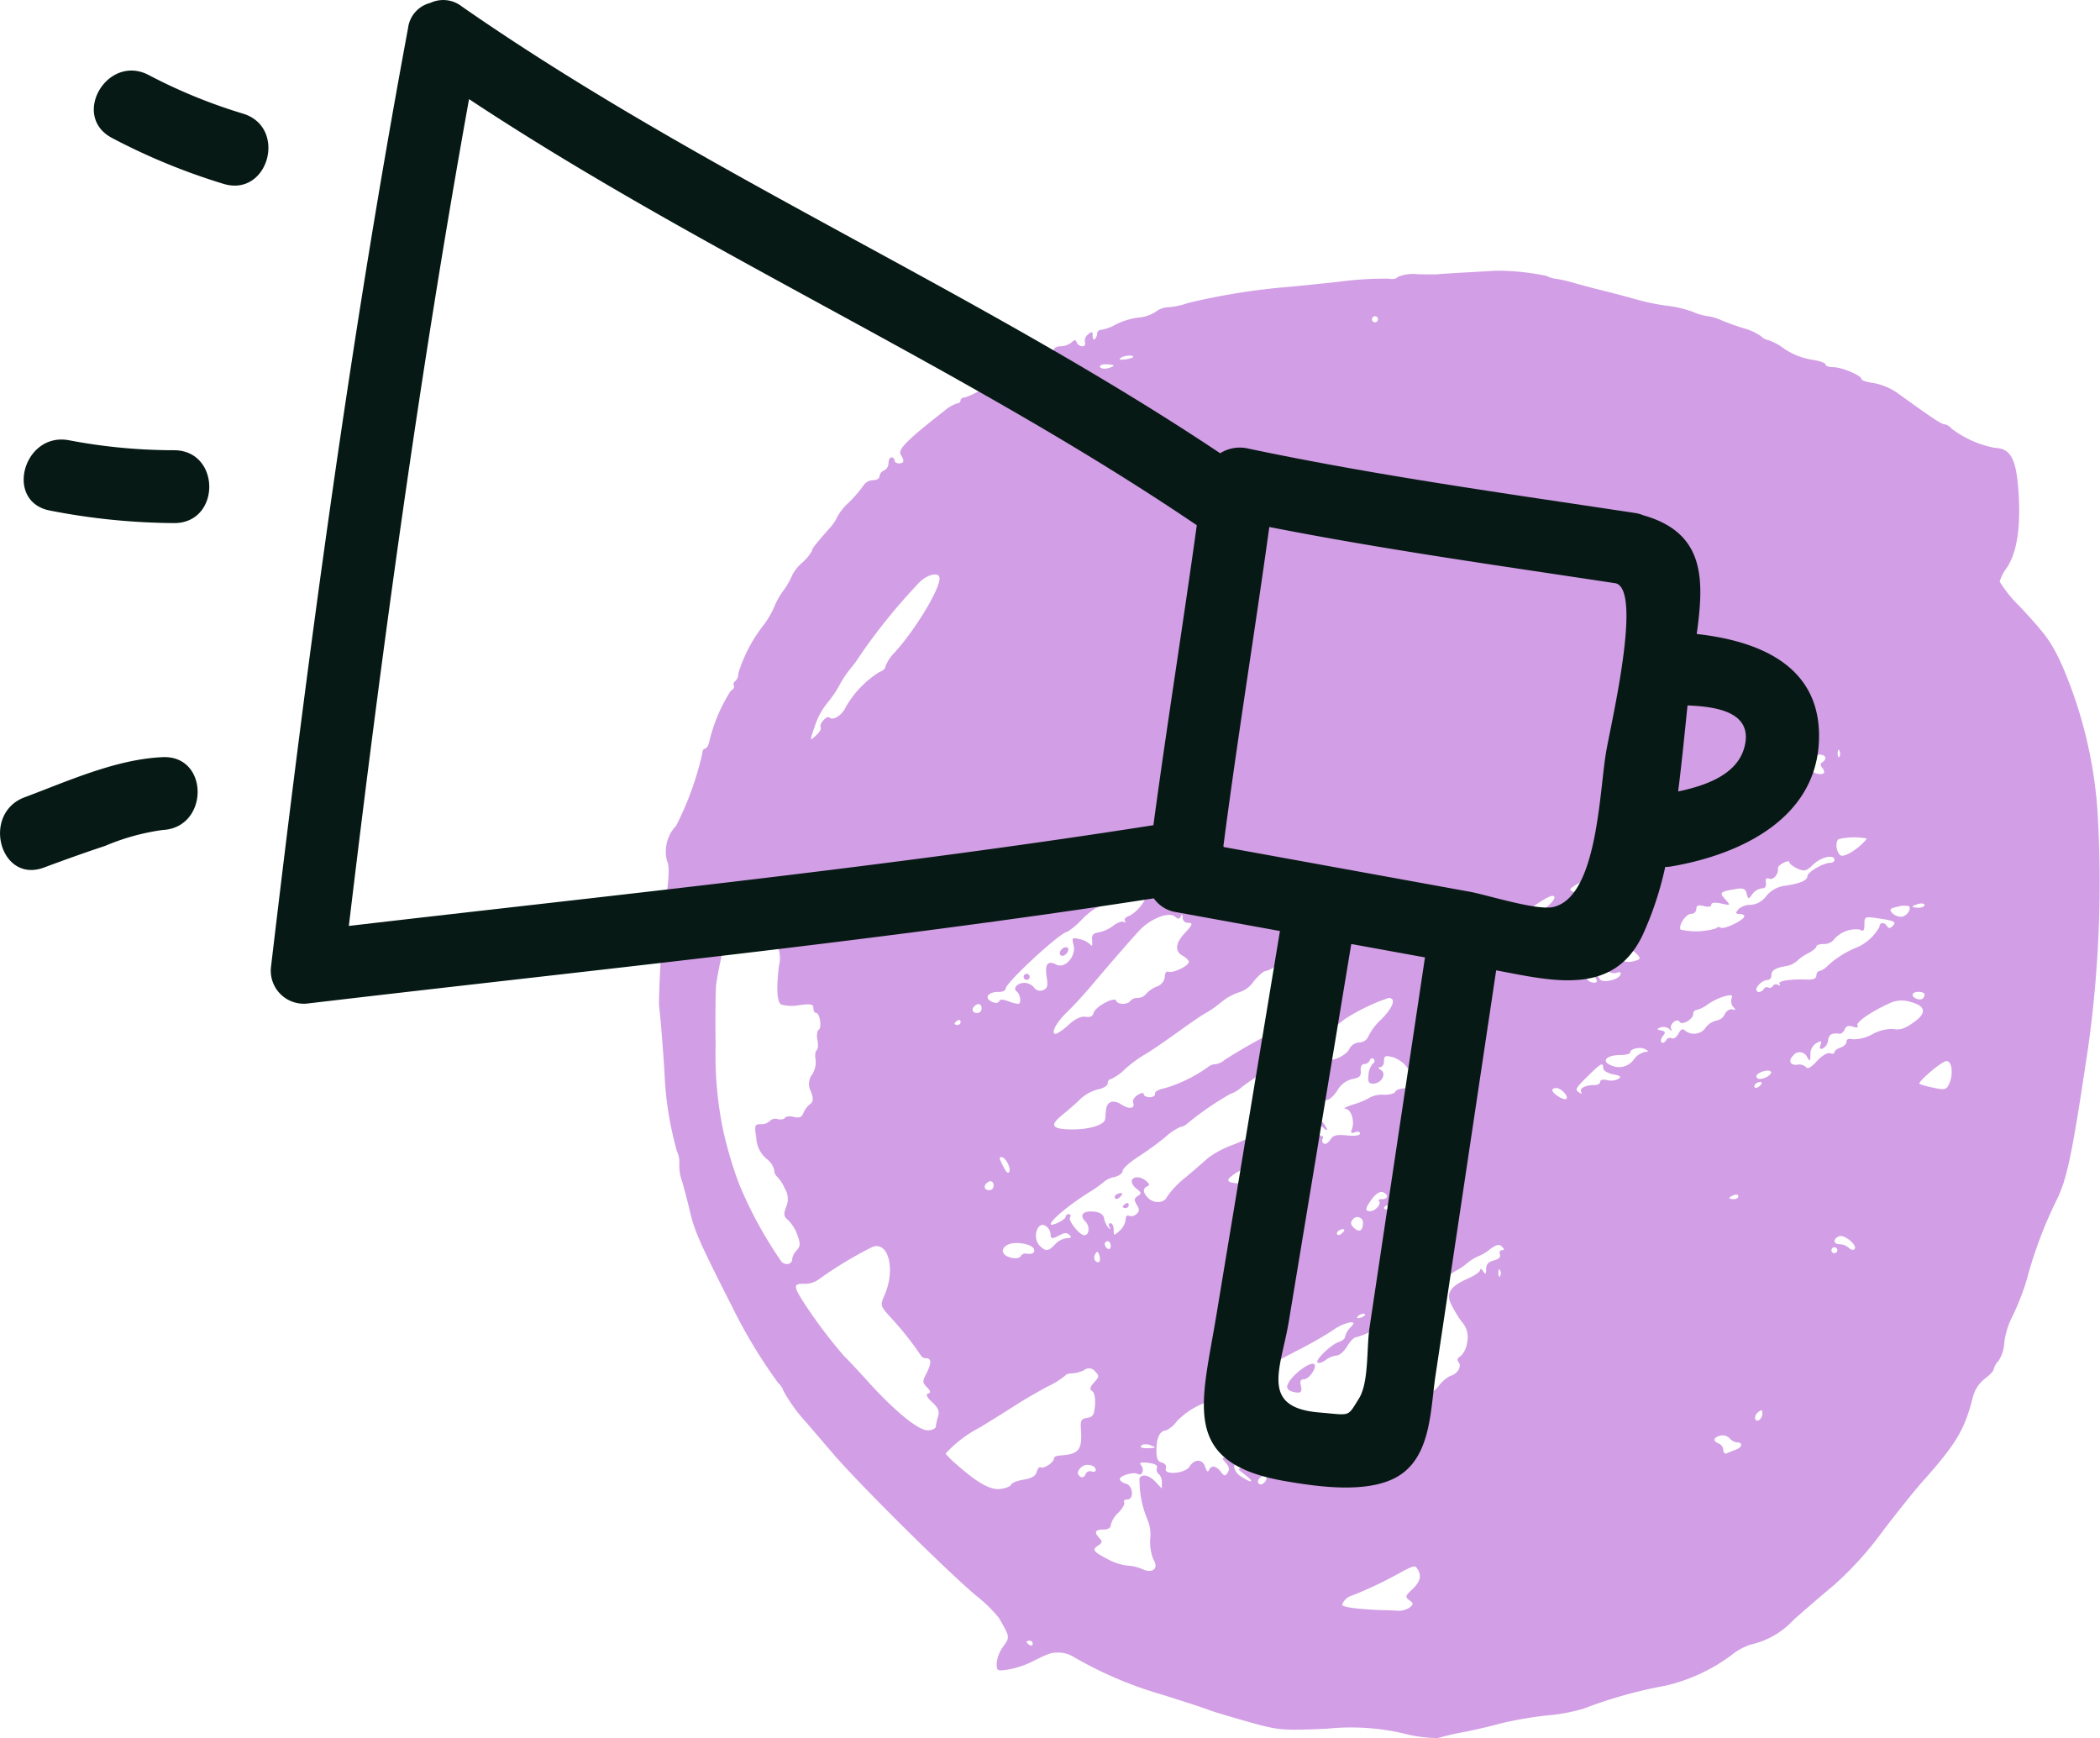
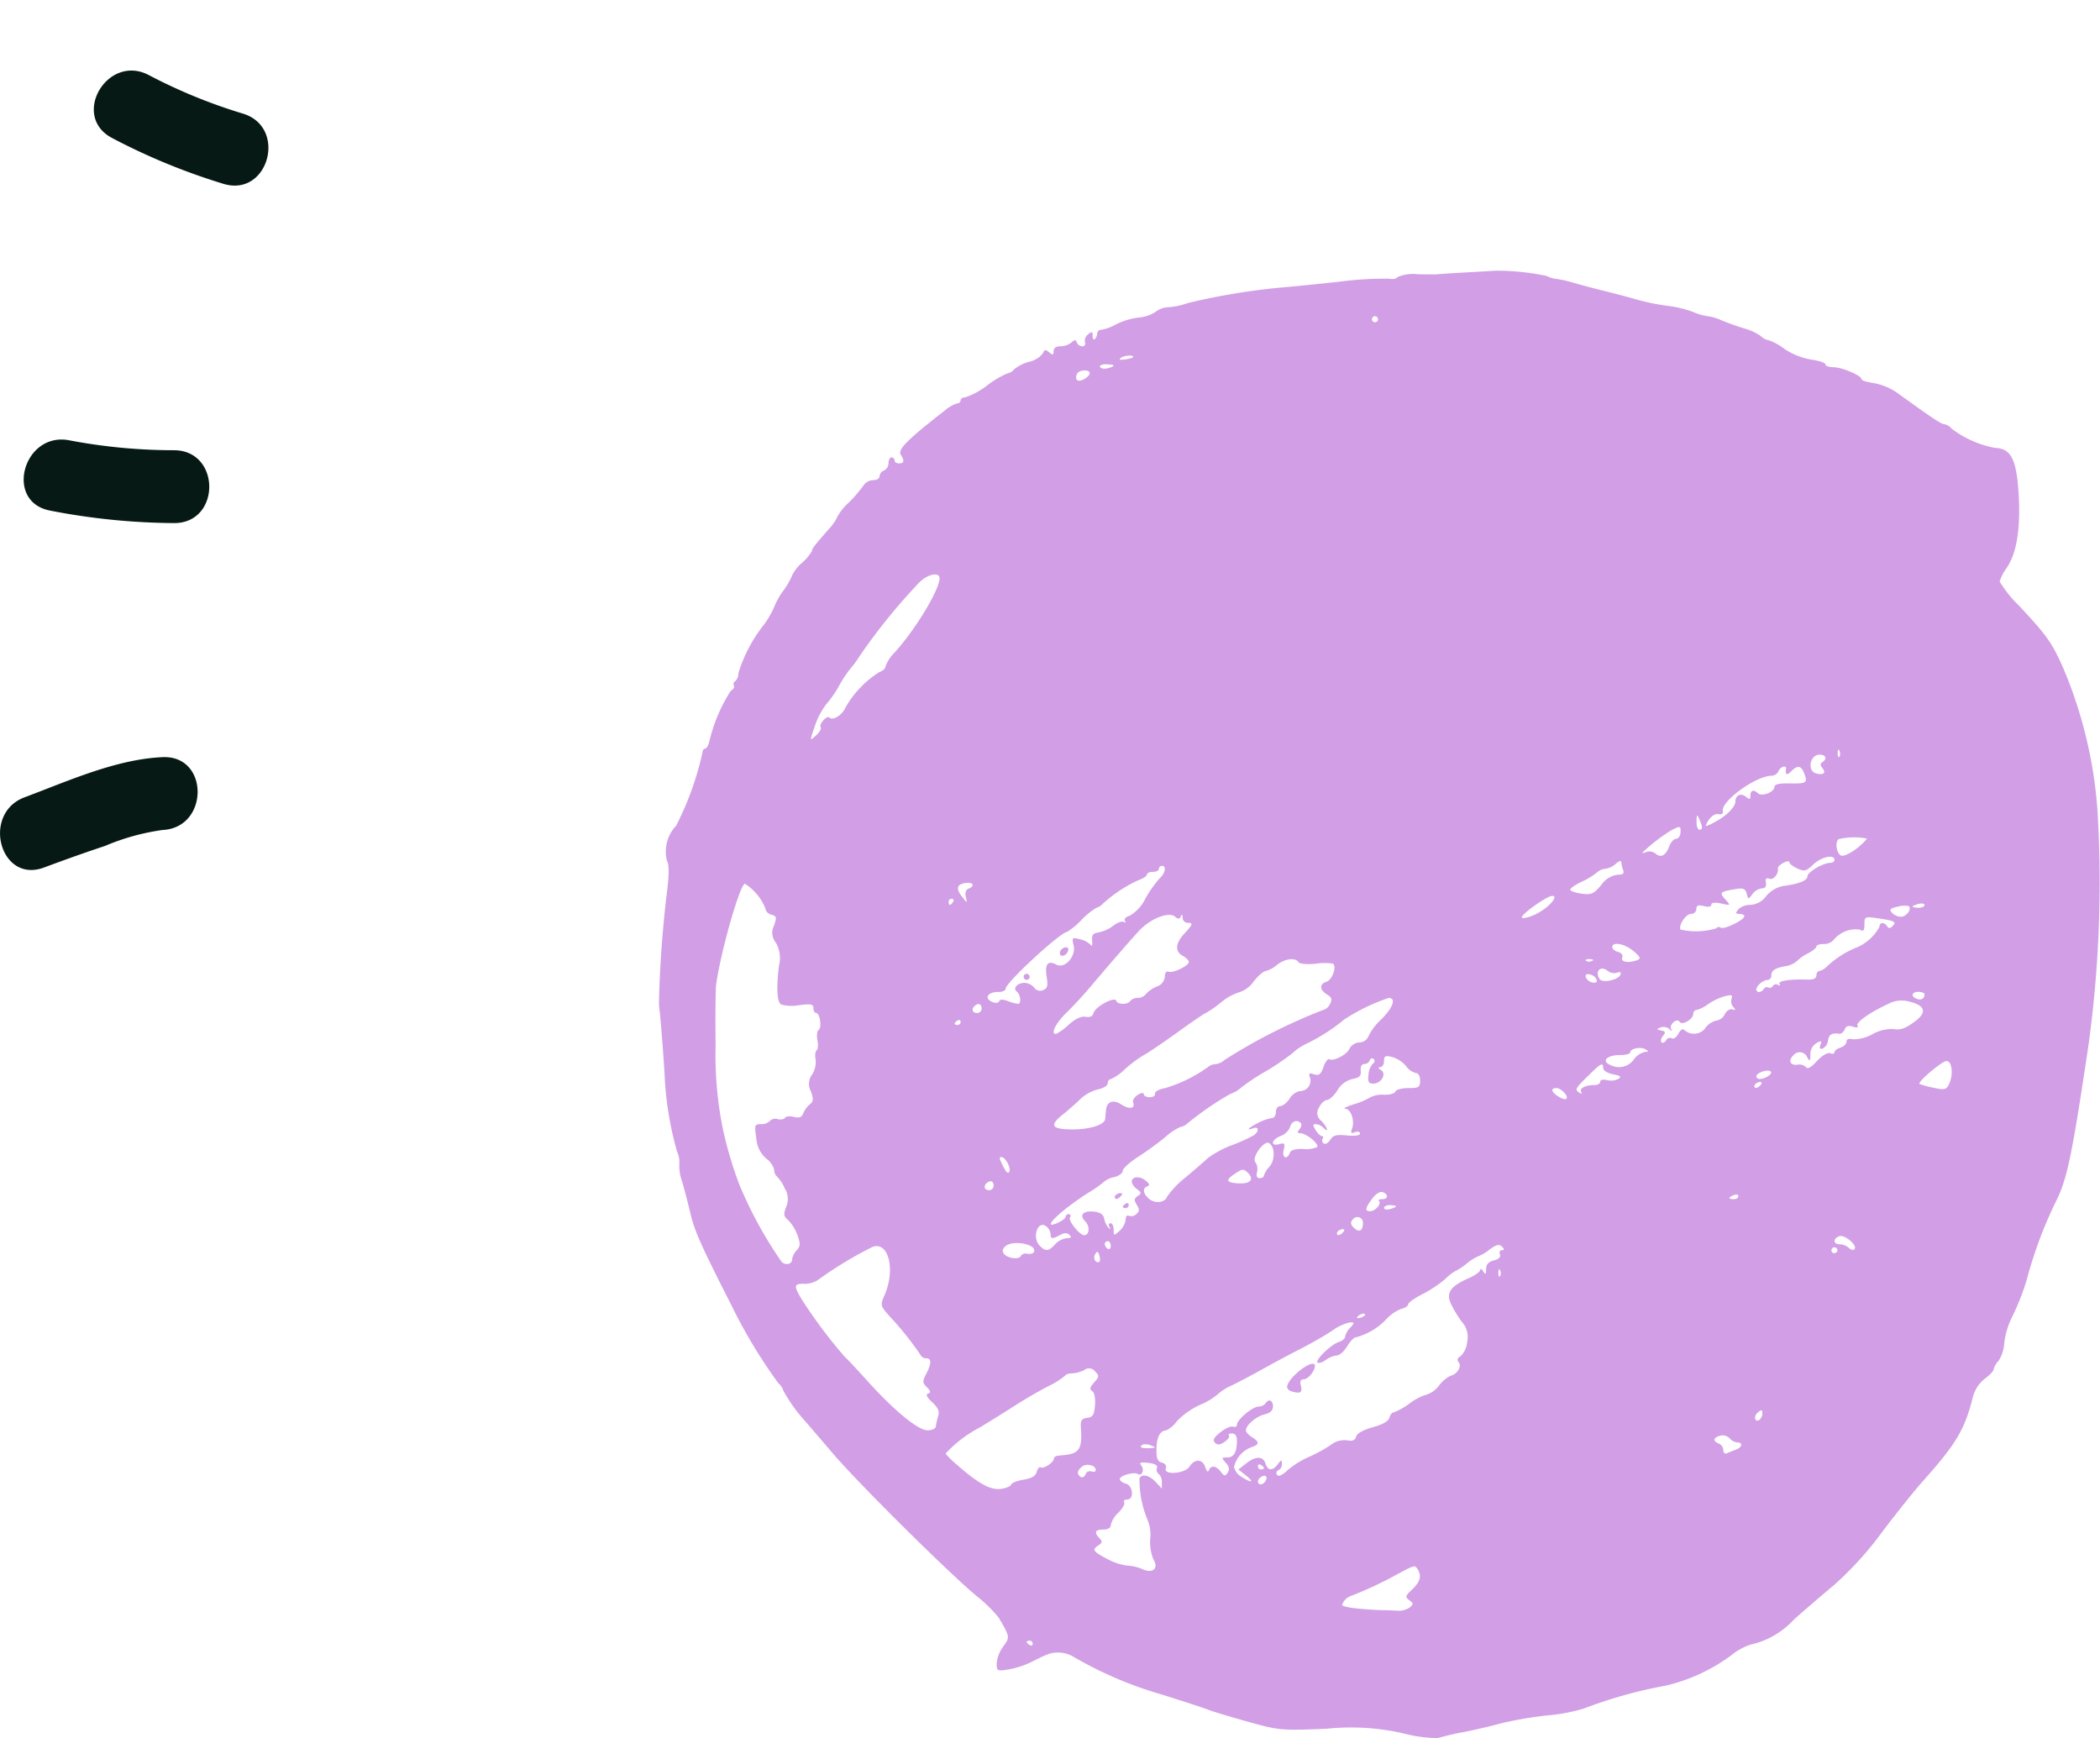
<svg xmlns="http://www.w3.org/2000/svg" width="160.523" height="132.87" viewBox="0 0 160.523 132.87">
  <g id="Groupe_4256" data-name="Groupe 4256" transform="translate(-694 -389.364)">
    <g id="Groupe_3823" data-name="Groupe 3823" transform="translate(-208.146 111.04)">
      <path id="Tracé_31" data-name="Tracé 31" d="M996.959,374.337c.27,0,.56-.447.4-.612-.067-.068-.233-.055-.367.029C996.684,373.942,996.665,374.337,996.959,374.337Z" transform="translate(-13.595 -22.952)" fill="#d29ee5" />
      <path id="Tracé_32" data-name="Tracé 32" d="M992.993,377.076a.23.23,0,1,0-.23-.229A.23.23,0,0,0,992.993,377.076Z" transform="translate(-12.37 -23.854)" fill="#d29ee5" />
      <path id="Tracé_33" data-name="Tracé 33" d="M1062.467,340.138a34.164,34.164,0,0,0-2.561-10.638c-.885-2.022-1.268-2.569-3.406-4.856a9.615,9.615,0,0,1-1.5-1.863,3.327,3.327,0,0,1,.531-1.038c.775-1.142,1.079-3.025.918-5.681-.161-2.629-.584-3.455-1.794-3.5a7.893,7.893,0,0,1-3.348-1.487.87.87,0,0,0-.525-.321c-.234,0-.953-.479-3.628-2.413a4.7,4.7,0,0,0-1.78-.736c-.514-.069-.935-.2-.935-.3,0-.276-1.5-.914-2.158-.914-.328,0-.6-.1-.6-.216s-.49-.283-1.09-.365a5.315,5.315,0,0,1-2.047-.818,4.288,4.288,0,0,0-1.221-.667,1,1,0,0,1-.563-.3,4.181,4.181,0,0,0-1.3-.6c-.554-.168-1.333-.447-1.73-.62a3.77,3.77,0,0,0-1.062-.315,4.225,4.225,0,0,1-1.123-.328,8.6,8.6,0,0,0-1.921-.458,17.184,17.184,0,0,1-2.286-.461c-.632-.181-1.82-.5-2.64-.7s-1.853-.48-2.3-.61a9.441,9.441,0,0,0-1.275-.29,2.181,2.181,0,0,1-.756-.228,18.745,18.745,0,0,0-3.938-.4c-.189.017-1.223.078-2.295.137s-2,.12-2.066.136-.75.015-1.527,0a3.042,3.042,0,0,0-1.564.212c-.083.135-.378.191-.653.125a26.739,26.739,0,0,0-3.831.235c-1.831.2-3.793.393-4.362.437a50.939,50.939,0,0,0-7.162,1.184,5.82,5.82,0,0,1-1.514.328,1.669,1.669,0,0,0-.97.349,2.8,2.8,0,0,1-1.314.441,5.364,5.364,0,0,0-1.7.51,3.517,3.517,0,0,1-1.113.42.318.318,0,0,0-.345.271.709.709,0,0,1-.172.439c-.095.095-.172-.012-.172-.238,0-.344-.058-.363-.355-.116a.616.616,0,0,0-.237.6.208.208,0,0,1-.2.308.479.479,0,0,1-.422-.287c-.085-.23-.167-.23-.41,0a1.394,1.394,0,0,1-.833.287c-.333,0-.528.136-.528.372,0,.3-.063.32-.341.089s-.369-.214-.483.085a1.855,1.855,0,0,1-1.038.637,3.066,3.066,0,0,0-1.153.576.831.831,0,0,1-.5.307,7.081,7.081,0,0,0-1.557.919,5.863,5.863,0,0,1-1.675.918c-.2,0-.364.1-.364.229a.243.243,0,0,1-.254.23,2.866,2.866,0,0,0-.976.564c-2.888,2.258-3.591,2.967-3.341,3.364.3.465.254.663-.135.663-.19,0-.344-.1-.344-.229a.231.231,0,0,0-.23-.23c-.126,0-.229.2-.229.434a.637.637,0,0,1-.345.567.538.538,0,0,0-.344.444c0,.172-.218.3-.487.294a.926.926,0,0,0-.745.416,10.094,10.094,0,0,1-1.12,1.3,4.159,4.159,0,0,0-.861,1.065,3.634,3.634,0,0,1-.694.994c-1.117,1.284-1.257,1.465-1.257,1.638a3.509,3.509,0,0,1-.747.894,3.227,3.227,0,0,0-.746.921,5.613,5.613,0,0,1-.689,1.211,5.511,5.511,0,0,0-.688,1.22,7.064,7.064,0,0,1-.8,1.387,11.337,11.337,0,0,0-1.955,3.715.786.786,0,0,1-.233.6.258.258,0,0,0-.109.344c.068.109-.042.292-.242.4a12.54,12.54,0,0,0-1.644,3.9c-.066.284-.211.517-.322.517s-.2.15-.2.332a23.585,23.585,0,0,1-2,5.554,2.871,2.871,0,0,0-.711,2.679c.186.349.176,1.08-.042,2.78-.161,1.268-.364,3.6-.452,5.178h0c-.087,1.58-.132,3.028-.1,3.217.085.488.4,4.505.445,5.739a26.017,26.017,0,0,0,.916,5.3,1.924,1.924,0,0,1,.18.981,3.527,3.527,0,0,0,.222,1.341c.19.67.459,1.709.6,2.31.341,1.462.783,2.461,3.173,7.159a39.376,39.376,0,0,0,3.567,5.922,1.389,1.389,0,0,1,.4.6,12.161,12.161,0,0,0,1.669,2.327c.167.189,1.116,1.3,2.111,2.46,1.966,2.3,8.794,9.073,11.013,10.92a10.7,10.7,0,0,1,1.665,1.632c.86,1.471.863,1.491.339,2.2a2.634,2.634,0,0,0-.5,1.286c0,.585.043.607.9.47a6.913,6.913,0,0,0,1.665-.528c1.441-.722,1.563-.764,2.2-.764a2.242,2.242,0,0,1,1.1.319,29.745,29.745,0,0,0,6.762,2.889c1.7.535,3.305,1.058,3.558,1.166s1.583.508,2.957.893c2.446.684,2.575.7,6.083.555a17.873,17.873,0,0,1,5.863.355,10.273,10.273,0,0,0,2.64.355,20.065,20.065,0,0,1,1.969-.456c.884-.172,2.149-.468,2.811-.656a28.77,28.77,0,0,1,3.557-.615,13.9,13.9,0,0,0,2.813-.524,35.2,35.2,0,0,1,6.254-1.752,13.626,13.626,0,0,0,4.99-2.3,4.828,4.828,0,0,1,1.477-.831,6.355,6.355,0,0,0,3.32-1.9c.789-.707,2.182-1.906,3.094-2.663a26.154,26.154,0,0,0,3.627-3.991c1.083-1.438,2.5-3.207,3.147-3.933,2.536-2.839,3.195-3.937,3.815-6.365a2.622,2.622,0,0,1,.929-1.478c.374-.276.68-.6.68-.728a1.41,1.41,0,0,1,.37-.635,2.824,2.824,0,0,0,.441-1.4,6.1,6.1,0,0,1,.633-2.032,18.744,18.744,0,0,0,1.078-2.755,32.8,32.8,0,0,1,2.211-5.949c.877-1.729,1.238-3.447,2.505-11.944A91.08,91.08,0,0,0,1062.467,340.138ZM961.9,374.789a31.548,31.548,0,0,1-3.256-5.958,30.363,30.363,0,0,1-1.225-4.132h0a28.272,28.272,0,0,1-.573-6.427c-.028-2.21-.008-4.326.045-4.706.351-2.529,1.826-7.689,2.2-7.689a4.043,4.043,0,0,1,1.554,1.867.6.6,0,0,0,.462.494c.4.105.426.2.206.835a1.188,1.188,0,0,0,.134,1.3,2.358,2.358,0,0,1,.242,1.775c-.209,1.741-.151,2.748.17,2.96a3.06,3.06,0,0,0,1.373.047c.9-.116,1.09-.077,1.09.225,0,.2.091.366.2.366.292,0,.468,1.132.2,1.3-.121.076-.163.431-.091.79s.044.705-.06.77-.142.378-.081.7a1.788,1.788,0,0,1-.254,1.136,1.185,1.185,0,0,0-.107,1.3c.21.6.195.789-.078.993a1.769,1.769,0,0,0-.5.677c-.119.316-.3.39-.718.287-.307-.078-.616-.046-.686.069s-.324.157-.562.1a.564.564,0,0,0-.587.136.892.892,0,0,1-.678.249c-.495,0-.514.062-.361,1.078a2.219,2.219,0,0,0,.767,1.558,1.541,1.541,0,0,1,.6.861.666.666,0,0,0,.222.517,2.935,2.935,0,0,1,.583.894,1.507,1.507,0,0,1,.106,1.422c-.212.56-.186.721.164,1.013a3.122,3.122,0,0,1,.7,1.137c.237.659.227.851-.057,1.166a1.282,1.282,0,0,0-.341.631C962.717,374.936,962.261,375.089,961.9,374.789Zm11.957,11.786a4.679,4.679,0,0,0-.177.792c-.012.158-.294.287-.625.287-.729,0-2.559-1.5-4.617-3.788-.8-.883-1.573-1.709-1.727-1.836a38.267,38.267,0,0,1-3.153-4.185c-.779-1.235-.769-1.413.077-1.389a1.831,1.831,0,0,0,1.09-.334,29.914,29.914,0,0,1,4.106-2.484c1.232-.468,1.784,1.717.931,3.682-.344.794-.34.808.492,1.734a23.451,23.451,0,0,1,2.293,2.893.449.449,0,0,0,.4.2c.414,0,.411.4-.005,1.2-.292.56-.285.673.057,1.015.289.29.312.409.091.483-.2.066-.095.283.313.661C973.857,385.926,973.973,386.2,973.857,386.575Zm-3.312-58.39a2.993,2.993,0,0,0-.712,1.075c0,.158-.211.355-.469.435a7.645,7.645,0,0,0-2.575,2.689c-.27.61-.977,1.054-1.248.784-.186-.186-.808.506-.664.739.068.111-.08.385-.33.611-.533.483-.53.512-.076-.808a5.617,5.617,0,0,1,.875-1.606,8.4,8.4,0,0,0,.95-1.378,8.913,8.913,0,0,1,.868-1.311,7.894,7.894,0,0,0,.691-.943,45.524,45.524,0,0,1,4.542-5.608c.638-.657,1.567-.853,1.567-.331C973.965,323.4,972.119,326.446,970.546,328.185Zm78.253,19.231c.251-.066.459-.026.459.088s-.207.208-.459.208-.46-.039-.46-.088S1048.545,347.483,1048.8,347.417Zm.459,6.915c0,.323-.258.471-.6.341-.478-.184-.388-.533.139-.533C1049.05,354.14,1049.257,354.227,1049.257,354.332Zm-2.033-6.706a1.739,1.739,0,0,1,.835-.039c.235.235-.193.815-.6.815h0a1.026,1.026,0,0,1-.7-.314C1046.546,347.834,1046.638,347.743,1047.224,347.626Zm-4.606-11.754c.012-.267.066-.321.139-.138a.461.461,0,0,1-.017.441h0C1042.662,336.249,1042.609,336.114,1042.618,335.872Zm.063,6.6a4.988,4.988,0,0,1,2.157-.05c.032.008-.132.194-.364.416-.612.585-1.4,1.009-1.626.872C1042.515,343.5,1042.406,342.689,1042.681,342.47Zm-1.439-6.464c.474,0,.591.339.2.581-.167.1-.168.237,0,.436.312.375.1.57-.459.423C1040.257,337.257,1040.486,336.006,1041.241,336.006Zm-7.751,4.549c.255.05.389-.036.348-.224-.166-.756,2.525-2.708,3.745-2.715a.589.589,0,0,0,.509-.347c.132-.346.63-.494.578-.172q-.107.681.388.188c.5-.5.768-.452,1,.156.275.727.185.788-1.118.763-.806-.015-1.158.068-1.158.275,0,.384-.962.759-1.25.488-.335-.317-.585-.245-.585.167,0,.3-.065.319-.334.1-.385-.32-.814-.136-.814.349,0,.426-.7,1.126-1.6,1.587a2.706,2.706,0,0,1-.678.3C1032.725,340.892,1033.156,340.488,1033.49,340.554Zm-1.45.387c.27.627.27.8,0,.8-.125,0-.222-.285-.213-.632C1031.841,340.554,1031.865,340.534,1032.04,340.942Zm-4.732,10.767c-.663.254-1.291.154-1.161-.186.074-.19-.057-.368-.32-.437-.244-.064-.443-.229-.443-.366,0-.445.946-.269,1.623.3C1027.534,351.463,1027.593,351.6,1027.308,351.709Zm-1.289,1.1c-.138.416-1.383.688-1.6.35-.385-.605.082-1.068.626-.619a.779.779,0,0,0,.7.135C1025.971,352.587,1026.076,352.637,1026.019,352.807Zm-16.4,7a1.345,1.345,0,0,0,.749.535c.2,0,.328.231.328.575,0,.514-.093.574-.9.574-.495,0-.939.12-.988.266s-.44.256-.873.243a2.031,2.031,0,0,0-1.053.2,5.488,5.488,0,0,1-1.27.537c-.55.173-.831.325-.623.337.431.026.729.94.5,1.536-.119.31-.066.368.23.255.212-.081.384-.037.384.1,0,.151-.382.206-1,.145-.8-.08-1.056-.014-1.27.33-.148.236-.371.368-.495.291a.26.26,0,0,1-.094-.353c.073-.118.048-.214-.055-.214h0c-.1,0-.317-.206-.475-.459-.232-.371-.229-.459.014-.459a.98.98,0,0,1,.576.276c.452.453.311-.026-.157-.528a.729.729,0,0,1-.172-1.021c.143-.308.415-.564.6-.57s.553-.341.807-.746a1.781,1.781,0,0,1,1.148-.86c.54-.1.673-.232.63-.633-.033-.309.071-.508.267-.508a.481.481,0,0,0,.425-.287c.056-.157.19-.2.3-.1a.21.21,0,0,1-.059.344,1.394,1.394,0,0,0-.338.848c-.064.551.006.689.353.689.62,0,1.052-.747.6-1.036-.229-.146-.248-.221-.057-.223.159,0,.287-.212.287-.467,0-.391.1-.439.629-.306A2.274,2.274,0,0,1,1009.616,359.8Zm-2.062,10.328c.207.207-.287.767-.677.767-.427,0-.389-.229.161-.965.274-.367.6-.567.8-.492.456.175.422.538-.048.538C1007.575,369.979,1007.471,370.047,1007.554,370.13Zm.843.308c.253,0,.46.039.46.088s-.207.143-.46.209-.459.026-.459-.088S1008.145,370.438,1008.4,370.438Zm-2.28,8.369c.135-.083.294-.1.355-.042s-.05.17-.244.245C1005.822,379.166,1005.751,379.034,1006.116,378.807Zm-.4-6.562c-.34-.283-.387-.5-.154-.736a.428.428,0,0,1,.765.268C1006.332,372.361,1006.086,372.548,1005.721,372.245Zm-.947.3c-.15.15-.325.219-.391.153-.152-.153.118-.425.425-.425C1004.953,372.275,1004.939,372.381,1004.774,372.546Zm-4.849-6.771c-.7.183-.6-.353.116-.625a1.242,1.242,0,0,0,.716-.683c.117-.448.533-.6.828-.3.084.082.036.289-.1.459-.193.232-.178.31.06.313.467.008,1.484.853,1.277,1.061a2.185,2.185,0,0,1-1.067.143c-.588-.024-.932.076-1.015.3-.219.567-.621.373-.47-.226C1000.385,365.727,1000.338,365.667,999.925,365.775Zm-1.819,1.381c-.3-.358.66-1.7,1.045-1.464.456.282.476,1.288.034,1.8a1.841,1.841,0,0,0-.428.687c0,.107-.146.195-.323.195-.21,0-.281-.161-.2-.461A.959.959,0,0,0,998.106,367.156Zm9.143-64.664a.23.23,0,1,1-.229.23A.23.23,0,0,1,1007.249,302.492Zm-2.295,53.715a14.943,14.943,0,0,1,3.335-1.608c.6,0,.356.724-.567,1.646a4.308,4.308,0,0,0-.977,1.292.747.747,0,0,1-.693.461.926.926,0,0,0-.745.46c-.141.435-1.228,1.015-1.54.823-.112-.069-.315.2-.452.587-.2.574-.34.684-.718.565s-.439-.071-.315.251a.793.793,0,0,1-.774,1.031,1.216,1.216,0,0,0-.781.574c-.207.316-.529.574-.716.574s-.338.206-.338.459-.14.459-.31.459a3.45,3.45,0,0,0-1.033.362c-.741.37-1,.648-.38.41.416-.16.458.236.057.531a12.919,12.919,0,0,1-1.664.756,7.88,7.88,0,0,0-1.836.972c-.253.236-1.027.906-1.722,1.492a7.054,7.054,0,0,0-1.427,1.485c-.2.5-1,.552-1.459.093-.4-.4-.42-.747-.041-.889.2-.075.15-.213-.163-.452-.467-.359-1.042-.293-1.042.119a.986.986,0,0,0,.4.545c.351.269.358.337.058.535-.279.184-.292.312-.068.673s.212.5-.047.716a.551.551,0,0,1-.563.121c-.134-.083-.24.044-.24.288a1.405,1.405,0,0,1-.459.853c-.445.4-.458.4-.458-.08,0-.272-.109-.495-.243-.495s-.171.13-.082.287q.166.292-.078.057a1.477,1.477,0,0,1-.323-.689c-.055-.31-.3-.483-.738-.535-.867-.1-1.2.248-.709.739.37.371.322,1.058-.076,1.058-.357,0-1.245-1.109-1.09-1.36.084-.136.043-.247-.091-.247a.223.223,0,0,0-.243.193c0,.106-.258.31-.573.454-1.469.669.14-.913,2.345-2.307a8.837,8.837,0,0,0,1.212-.859,1.8,1.8,0,0,1,.746-.32c.348-.085.632-.3.632-.471s.53-.656,1.177-1.072a24.806,24.806,0,0,0,2.088-1.516,4.2,4.2,0,0,1,1.128-.761,1,1,0,0,0,.495-.229,23.3,23.3,0,0,1,3.332-2.3,2.5,2.5,0,0,0,.887-.531,16.316,16.316,0,0,1,1.8-1.185,18.912,18.912,0,0,0,2.091-1.421,4.243,4.243,0,0,1,1.179-.765A14.665,14.665,0,0,0,1004.954,356.207Zm-8.162,12.566c-.943-.066-.993-.258-.2-.774.531-.349.621-.352.945-.028C998.045,368.48,997.714,368.838,996.793,368.773Zm-6.816,20.243c-.623.016-.8-.092-.459-.286a.992.992,0,0,1,.631.085C990.549,388.975,990.528,389,989.976,389.016Zm-2.927-15.465c0,.2-.1.294-.229.216a.491.491,0,0,1-.23-.358.224.224,0,0,1,.23-.216C986.946,373.192,987.049,373.354,987.049,373.551Zm-.926,1.25c-.312,0-.436-.343-.238-.662.134-.216.217-.166.308.183C986.261,374.584,986.23,374.8,986.123,374.8Zm-2.435-1.836a1.435,1.435,0,0,0-.886.459c-.493.544-.725.571-1.164.131-.648-.648-.162-2.037.515-1.475a.873.873,0,0,1,.3.569c0,.382.118.393.729.066.339-.181.538-.181.719,0S984.027,372.964,983.688,372.964Zm11.786-18.02a4.1,4.1,0,0,1,1.453-.8,2.1,2.1,0,0,0,1.041-.8c.353-.442.763-.8.912-.8a2.144,2.144,0,0,0,.855-.459c.63-.5,1.428-.6,1.662-.225.083.135.637.186,1.307.121a4.644,4.644,0,0,1,1.33-.01c.317.2-.051,1.247-.485,1.385-.565.179-.553.61.031.975.375.234.418.377.222.743a.817.817,0,0,1-.547.454,42.638,42.638,0,0,0-7.5,3.805,1.282,1.282,0,0,1-.7.326.928.928,0,0,0-.556.208,10.963,10.963,0,0,1-3.317,1.628c-.443.08-.778.267-.747.416s-.149.274-.4.274-.459-.1-.459-.232-.189-.114-.462.057c-.254.159-.413.414-.354.569.184.479-.292.56-.911.155s-1.1-.214-1.162.435c-.014.153-.041.455-.06.671-.044.493-1.362.864-2.847.8-1.293-.055-1.379-.348-.344-1.175.41-.328,1-.851,1.32-1.164a3.073,3.073,0,0,1,1.319-.715c.411-.081.746-.29.746-.464s.1-.315.229-.315a3.766,3.766,0,0,0,1.09-.77,9.37,9.37,0,0,1,1.436-1.071c.316-.166,1.482-.955,2.593-1.755s2.072-1.455,2.137-1.455A8.018,8.018,0,0,0,995.474,354.944Zm-3.5-6.553c.235.2.343.187.433-.036.075-.189.125-.151.137.1a.4.4,0,0,0,.362.4c.467,0,.438.1-.23.825-.693.747-.734,1.368-.114,1.7.252.136.459.344.459.461,0,.3-1.2.877-1.549.751-.171-.061-.287.093-.287.381a.9.9,0,0,1-.632.76,2.218,2.218,0,0,0-.815.569.8.8,0,0,1-.618.292.751.751,0,0,0-.576.229c-.187.3-.972.3-1.074-.01-.115-.348-1.6.447-1.728.925-.069.263-.269.36-.607.3s-.779.143-1.3.605a4.017,4.017,0,0,1-.969.705c-.449.01-.012-.848.862-1.687.412-.4,1.148-1.189,1.637-1.764,1.768-2.082,3.053-3.563,3.8-4.38C990.035,348.557,991.477,347.98,991.971,348.39Zm-3.265-42.859c.162.054.01.152-.337.22s-.632.08-.632.03C987.737,305.608,988.414,305.434,988.706,305.531Zm-2.014.633c.7,0,.76.132.128.3-.252.066-.517.026-.587-.088S986.368,306.164,986.692,306.164Zm-2.232.747c.12-.335.983-.393.983-.065,0,.121-.2.328-.445.459C984.525,307.558,984.289,307.385,984.46,306.911Zm-5.981,47.23c.3,0,.536-.115.536-.255,0-.454,4.2-4.337,4.7-4.337a5.99,5.99,0,0,0,1.1-.918,5.367,5.367,0,0,1,1.122-.918,1.037,1.037,0,0,0,.471-.287,10.571,10.571,0,0,1,2.714-1.814c.378-.132.689-.332.689-.446s.206-.208.458-.208.459-.1.459-.229a.23.23,0,0,1,.23-.229c.366,0,.266.553-.172.954a9,9,0,0,0-1.09,1.545,3.062,3.062,0,0,1-1.2,1.315c-.282.076-.447.245-.366.377s.042.175-.089.094-.486.047-.789.285a2.85,2.85,0,0,1-1.117.515c-.45.064-.555.2-.508.653.033.328-.017.459-.116.3a1.639,1.639,0,0,0-.817-.429c-.6-.152-.631-.127-.486.453.212.84-.668,1.834-1.315,1.488s-.9-.05-.745.917c.114.711.062.9-.279,1.032a.552.552,0,0,1-.681-.2,1.024,1.024,0,0,0-.739-.357c-.526,0-.909.426-.591.657.29.211.378.95.112.95a3.388,3.388,0,0,1-.8-.218c-.375-.142-.6-.138-.65.013-.042.127-.256.163-.475.079C977.322,354.659,977.613,354.141,978.479,354.141Zm.708,19.318c.541-.283,1.833-.067,1.987.332.114.3-.143.431-.645.336a.416.416,0,0,0-.366.215c-.094.151-.406.193-.767.1C978.7,374.269,978.593,373.768,979.187,373.458Zm-.484-6.693c.283,0,.719.788.6,1.09-.078.2-.223.1-.434-.3C978.516,366.865,978.494,366.765,978.7,366.765Zm-1.142,1.99c.265-.265.536-.168.536.19a.346.346,0,0,1-.345.345C977.395,369.291,977.3,369.019,977.561,368.755Zm-.918-13.544c.264-.263.535-.166.535.192a.346.346,0,0,1-.344.344C976.476,355.747,976.379,355.476,976.643,355.211Zm-.727-9.391c.6-.115.8.213.255.423-.194.075-.273.319-.2.624.116.5.114.5-.249.042C975.2,346.256,975.257,345.947,975.916,345.82Zm-.573,10.5c.126-.077.23-.032.23.1a.238.238,0,0,1-.23.243c-.126,0-.229-.046-.229-.1S975.216,356.4,975.342,356.321Zm-.446-9.3c.134,0,.179.1.1.23s-.188.229-.243.229-.1-.1-.1-.229A.238.238,0,0,1,974.9,347.024Zm5.955,57.043c-.126-.078-.229-.186-.229-.243s.1-.1.229-.1a.238.238,0,0,1,.23.243C981.081,404.1,980.977,404.145,980.851,404.067Zm2.241-14.485c-.219.012-.393.11-.386.217.018.278-.781.819-1.007.682-.1-.065-.243.087-.309.339-.083.318-.384.5-1,.6-.484.077-.916.249-.959.38s-.407.281-.807.331c-.774.1-1.765-.456-3.37-1.883a6.113,6.113,0,0,1-.833-.821,9.467,9.467,0,0,1,2.64-2.007c.884-.54,2.123-1.315,2.755-1.721s1.715-1.035,2.41-1.4a6.332,6.332,0,0,0,1.339-.833c.042-.094.281-.172.531-.172a2.353,2.353,0,0,0,.926-.251.572.572,0,0,1,.83.107c.327.326.32.4-.075.84-.328.363-.364.524-.15.656.17.106.257.54.217,1.077-.056.74-.163.914-.6.975s-.52.2-.479.8C984.885,389.186,984.639,389.492,983.092,389.582Zm2.484,1.209a.361.361,0,0,0-.457.22c-.072.19-.236.281-.363.2-.319-.2-.289-.471.084-.78.344-.286,1.062-.114,1.062.254C985.9,390.814,985.755,390.861,985.576,390.792Zm5.376,1.311-.468-.5c-.486-.52-1.021-.65-1.238-.3a7.883,7.883,0,0,0,.619,3.2,2.922,2.922,0,0,1,.2,1.421,3.55,3.55,0,0,0,.24,1.586c.434.694-.043,1.115-.848.748a3.328,3.328,0,0,0-1.148-.268,4.229,4.229,0,0,1-1.482-.484c-1.133-.59-1.232-.731-.737-1.053.311-.2.33-.312.1-.551-.436-.457-.346-.667.287-.667.364,0,.573-.129.573-.355a1.924,1.924,0,0,1,.578-.933c.318-.319.519-.675.446-.793s.028-.215.225-.215c.551,0,.461-1.066-.1-1.214-.252-.066-.459-.222-.459-.347,0-.266,1.078-.576,1.373-.393.317.2.531-.329.265-.648-.184-.222-.062-.266.538-.2.518.06.738.19.661.389a.384.384,0,0,0,.131.45.835.835,0,0,1,.245.64Zm7.562-.317a.217.217,0,0,1-.217-.216c0-.271.449-.56.612-.4S998.784,391.786,998.513,391.786ZM998.3,390.4c0-.134.1-.18.23-.1s.23.187.23.243-.1.1-.23.1A.238.238,0,0,1,998.3,390.4Zm11.574,10.242c.328.24.331.3.021.559a1.5,1.5,0,0,1-.921.245c-.315-.023-.858-.046-1.2-.048s-1.173-.056-1.836-.118-1.205-.186-1.205-.278a1.124,1.124,0,0,1,.758-.718,29.241,29.241,0,0,0,3.373-1.578c1.378-.75,1.435-.765,1.634-.453.333.525.218.975-.4,1.558C1009.565,400.309,1009.541,400.4,1009.87,400.638Zm6.929-24.753c-.076.077-.13-.059-.12-.3.011-.267.065-.321.139-.139A.46.46,0,0,1,1016.8,375.885Zm.144-2c-.148,0-.213.143-.147.317.077.2-.093.37-.466.463-.409.1-.589.3-.591.66,0,.414-.045.447-.226.168-.123-.19-.224-.236-.226-.1s-.4.418-.887.632c-1.365.6-1.722,1.1-1.371,1.907a8.824,8.824,0,0,0,.842,1.41,1.744,1.744,0,0,1,.416,1.594,1.7,1.7,0,0,1-.5,1.048c-.248.139-.293.29-.141.473.253.3-.119.916-.621,1.021a2.6,2.6,0,0,0-.88.745,1.891,1.891,0,0,1-.914.683,4.21,4.21,0,0,0-1.34.688,5.023,5.023,0,0,1-1.22.689c-.121,0-.267.184-.326.408-.068.263-.525.522-1.272.726-.728.2-1.2.465-1.269.713-.075.286-.266.364-.694.283a1.711,1.711,0,0,0-1.263.368,11.171,11.171,0,0,1-1.677.914,6.8,6.8,0,0,0-1.628,1.021c-.418.391-.681.5-.787.33a.223.223,0,0,1,.11-.348.5.5,0,0,0,.263-.474c-.007-.348-.035-.345-.312.02-.4.531-.763.508-.943-.057-.184-.58-.754-.578-1.492.006l-.574.454.574.454c.691.547.441.614-.352.094a1.164,1.164,0,0,1-.558-.745,2.147,2.147,0,0,1,1.325-1.51c.625-.2.636-.394.044-.765-.252-.157-.459-.392-.459-.523,0-.4.774-1.065,1.435-1.223.426-.1.632-.3.632-.606,0-.48-.335-.612-.574-.225a.7.7,0,0,1-.529.237c-.462.008-1.651,1.006-1.651,1.384,0,.145-.132.214-.293.152s-.6.131-.971.428c-.509.405-.612.606-.415.8s.382.179.74-.072c.262-.183.409-.4.325-.484s.022-.152.231-.152c.251,0,.382.19.382.556,0,.871-.239,1.281-.749,1.281-.436,0-.443.03-.1.407.258.285.3.509.146.746-.193.293-.264.285-.53-.062-.361-.471-.745-.52-.912-.115-.071.174-.179.082-.275-.23-.194-.64-.815-.669-1.2-.057-.348.557-2.025.684-1.815.136.073-.188-.053-.368-.3-.433-.334-.087-.427-.321-.417-1.036.013-.911.277-1.412.751-1.432a2.207,2.207,0,0,0,.815-.706,5.913,5.913,0,0,1,1.757-1.24,5.089,5.089,0,0,0,1.334-.787,3.982,3.982,0,0,1,1.112-.707c.529-.256,1.582-.812,2.339-1.237s2.048-1.114,2.869-1.533,1.92-1.049,2.444-1.4a3.81,3.81,0,0,1,1.355-.642c.377,0,.379.029.024.42a1.438,1.438,0,0,0-.38.673c0,.139-.213.321-.471.4-.608.193-1.876,1.43-1.625,1.584.105.066.388-.03.628-.211a1.733,1.733,0,0,1,.824-.337c.215,0,.572-.317.8-.7s.524-.688.667-.688a4.874,4.874,0,0,0,2.318-1.378,3.114,3.114,0,0,1,1.154-.794c.292-.073.531-.233.531-.355s.491-.47,1.091-.774a9.316,9.316,0,0,0,1.733-1.152,3.455,3.455,0,0,1,.761-.6,4.54,4.54,0,0,0,.871-.574,3.741,3.741,0,0,1,.912-.575,3.241,3.241,0,0,0,.84-.5c.528-.39.743-.441.955-.229S1017.145,373.881,1016.943,373.881Zm2.649-25.71c-.526.254-1.027.384-1.114.29-.165-.181,1.9-1.666,2.32-1.666C1021.328,346.795,1020.511,347.727,1019.593,348.171Zm2.288,14.14c-.069.069-.341-.01-.607-.176-.551-.344-.628-.649-.166-.649C1021.471,361.486,1022.069,362.123,1021.881,362.311Zm.289-15.99c0-.106.388-.375.861-.6a5.615,5.615,0,0,0,1.164-.7,1.13,1.13,0,0,1,.671-.3,1.463,1.463,0,0,0,.787-.38c.231-.208.42-.269.42-.134a2.161,2.161,0,0,0,.139.61c.1.272-.006.364-.438.364a1.8,1.8,0,0,0-1.229.779c-.579.689-.752.765-1.515.664C1022.557,346.567,1022.17,346.428,1022.17,346.321Zm1.5,6.478a.717.717,0,0,1,.512.388c.066.2-.044.281-.306.23a.716.716,0,0,1-.512-.389C1023.3,352.83,1023.412,352.747,1023.674,352.8Zm.008-1.165c.267.011.321.066.138.139a.462.462,0,0,1-.44-.018C1023.3,351.678,1023.439,351.624,1023.682,351.633Zm2.162,9.16a1.292,1.292,0,0,1-.86.084c-.3-.076-.518-.025-.518.124s-.2.254-.44.254c-.684,0-1.18.254-1.015.519.087.141.039.173-.116.077-.389-.241-.352-.317.644-1.3s1.157-1.064,1.157-.584c0,.173.336.383.746.465C1026.02,360.547,1026.111,360.629,1025.844,360.794Zm2.024-2.066a1.459,1.459,0,0,0-.836.578,1.389,1.389,0,0,1-1.745.434c-.776-.3-.339-.779.709-.779.42,0,.765-.091.765-.2,0-.3.819-.461,1.18-.231C1028.187,358.683,1028.172,358.725,1027.868,358.728Zm.158-15.295c-.191.073-.347.1-.347.064a13.29,13.29,0,0,1,2.223-1.716c.675-.359.738-.341.7.193-.019.252-.17.459-.336.459s-.4.248-.51.551c-.276.724-.639.93-1.049.59A.766.766,0,0,0,1028.026,343.433Zm4.524,13.405a1.09,1.09,0,0,1-1.59.262c-.187-.186-.326-.123-.517.236-.145.27-.373.423-.506.34a.333.333,0,0,0-.436.159c-.105.171-.263.238-.351.15s-.036-.309.114-.49c.221-.266.193-.347-.139-.414-.366-.073-.371-.1-.04-.231a.7.7,0,0,1,.665.121c.2.187.246.19.145.008-.19-.34.439-.887.642-.558.187.3,1.043-.2,1.043-.614a.273.273,0,0,1,.251-.29,2.455,2.455,0,0,0,.875-.443,4.586,4.586,0,0,1,1.278-.608c.533-.134.63-.1.521.186a.668.668,0,0,0,.135.637c.208.222.191.263-.074.181-.192-.058-.448.106-.58.373a.834.834,0,0,1-.613.477A1.453,1.453,0,0,0,1032.55,356.838Zm2.475,12.919c0,.123-.156.222-.345.222s-.344-.041-.344-.09.155-.15.344-.223S1035.025,369.634,1035.025,369.757Zm-.173,19.363c-.222.078-.531.2-.688.276s-.287-.022-.287-.237a.58.58,0,0,0-.344-.5c-.479-.184-.43-.466.107-.606a.761.761,0,0,1,.716.2.9.9,0,0,0,.583.32C1035.389,388.572,1035.329,388.951,1034.853,389.12Zm.173-41.292c-.235.282-.22.345.086.345.205,0,.373.08.373.177,0,.284-1.545,1.036-1.8.878a.253.253,0,0,0-.352.048,5.348,5.348,0,0,1-2.73.094c-.163-.337.416-1.2.806-1.2a.39.39,0,0,0,.405-.369c0-.28.139-.335.573-.225.351.088.573.046.573-.108s.259-.2.747-.091c.745.161.746.161.313-.321-.472-.526-.407-.585.863-.792.52-.084.685-.008.782.36.118.454.13.455.438.034a1.069,1.069,0,0,1,.711-.436c.258,0,.368-.152.319-.436-.053-.305.027-.394.268-.3.314.121.733-.4.648-.808-.019-.091.171-.276.422-.41s.457-.154.457-.044.273.326.608.478c.54.246.676.211,1.217-.308.6-.578,1.618-.8,1.618-.355,0,.126-.139.229-.309.229-.537,0-1.757.71-1.757,1.023,0,.329-.606.578-1.809.743a2.209,2.209,0,0,0-1.34.777,1.6,1.6,0,0,1-1.2.671A1.36,1.36,0,0,0,1035.025,347.827Zm1.69,13.2c.144,0,.13.107-.035.272-.149.15-.324.219-.39.154C1036.138,361.3,1036.409,361.027,1036.715,361.027Zm-.068,25.815c-.373.23-.486-.27-.129-.567.278-.231.343-.217.343.076A.634.634,0,0,1,1036.648,386.841Zm.041-26.047c-.156,0-.287-.093-.287-.211,0-.268.9-.569,1.1-.368C1037.675,360.387,1037.111,360.788,1036.688,360.794Zm1.48-7.269c.077.125.029.159-.108.074a.288.288,0,0,0-.4.082.259.259,0,0,1-.344.115.257.257,0,0,0-.342.112.5.5,0,0,1-.36.233h0a.2.2,0,0,1-.217-.184c0-.286.519-.734.85-.734a.317.317,0,0,0,.3-.331c0-.4.273-.585,1.094-.727a1.7,1.7,0,0,0,.857-.387,3.481,3.481,0,0,1,.862-.6c.346-.179.631-.411.631-.516s.253-.191.562-.191a.957.957,0,0,0,.746-.305,2.209,2.209,0,0,1,1.991-.8c.3.17.374.094.374-.4,0-.6.022-.608,1.09-.449,1.251.186,1.383.262,1.044.6-.175.175-.29.173-.4,0-.212-.342-.587-.314-.587.044a3.6,3.6,0,0,1-1.66,1.543,7.293,7.293,0,0,0-2.291,1.426,1.376,1.376,0,0,1-.639.41c-.127,0-.229.151-.229.336,0,.216-.223.328-.631.317C1039.027,353.148,1038.031,353.3,1038.169,353.524Zm4.2,20.586a.229.229,0,1,1,.23-.229A.23.23,0,0,1,1042.37,374.11Zm1.533-.308c-.089.09-.285.042-.435-.109a1.115,1.115,0,0,0-.685-.272c-.509,0-.545-.423-.049-.612C1043.135,372.655,1044.171,373.535,1043.9,373.8Zm2.9-16.836a3.134,3.134,0,0,0-1.531.4,2.967,2.967,0,0,1-1.5.388c-.308-.08-.478-.016-.478.182,0,.169-.206.373-.459.453s-.458.239-.458.353-.151.149-.337.078-.608.167-1.006.6c-.439.481-.724.642-.83.47a.7.7,0,0,0-.637-.195c-.56.081-.754-.29-.36-.686a.621.621,0,0,1,1.087.123c.2.344.234.312.241-.222a.978.978,0,0,1,.461-.866c.38-.2.43-.181.308.138-.1.264-.047.348.177.274a.787.787,0,0,0,.4-.605c.069-.471.274-.594.875-.522.143.017.324-.132.4-.332.1-.252.291-.317.63-.209.3.1.435.068.346-.077-.149-.24.993-1.043,2.378-1.673a2.153,2.153,0,0,1,1.649-.148c1.105.281,1.278.769.494,1.4C1047.81,356.951,1047.4,357.1,1046.8,356.966Zm4.3,4.282c-.2.364-.356.391-1.2.2a7.173,7.173,0,0,1-1.033-.278c-.157-.157,1.723-1.752,2.065-1.752C1051.378,359.42,1051.48,360.533,1051.1,361.248Z" transform="translate(0 0)" fill="#d29ee5" />
      <path id="Tracé_34" data-name="Tracé 34" d="M1021.857,421.29c-.072.212.067.394.365.479.646.183.805.067.662-.481-.083-.316-.007-.459.242-.459.315,0,.838-.635.838-1.018C1023.964,419.18,1022.141,420.46,1021.857,421.29Z" transform="translate(-21.306 -37.077)" fill="#d29ee5" />
      <path id="Tracé_35" data-name="Tracé 35" d="M1003.928,401.952c-.126.078-.229.187-.229.243s.1.1.229.1a.236.236,0,0,0,.229-.243C1004.158,401.919,1004.055,401.874,1003.928,401.952Z" transform="translate(-15.731 -31.629)" fill="#d29ee5" />
      <path id="Tracé_36" data-name="Tracé 36" d="M1003.283,400.809a.635.635,0,0,0-.391.153.2.2,0,0,0-.034.272c.065.065.241,0,.39-.153C1003.413,400.916,1003.426,400.809,1003.283,400.809Z" transform="translate(-15.461 -31.289)" fill="#d29ee5" />
    </g>
    <g id="Groupe_3826" data-name="Groupe 3826" transform="translate(201.242 -317.206)">
-       <path id="Tracé_195" data-name="Tracé 195" d="M622.454,755.031c.573-4.14.677-7.715-4.069-9.07a2.866,2.866,0,0,0-.656-.181c-9.869-1.493-19.752-2.856-29.524-4.916a2.821,2.821,0,0,0-2.178.352c-18.679-12.467-39.515-21.313-57.972-34.155a2.3,2.3,0,0,0-2.4-.269,2.272,2.272,0,0,0-1.706,1.93c-4.431,23.816-7.638,47.717-10.478,71.771a2.522,2.522,0,0,0,2.784,2.784c21.592-2.55,43.209-4.719,64.7-8.039a2.591,2.591,0,0,0,1.49,1.014l8.152,1.482-4.866,29.407c-1.129,6.82-2.787,11.288,5.364,12.66,2.368.4,5.931.919,8.23-.225,2.837-1.411,2.754-5.141,3.161-7.857l4.638-30.978c4.218.786,8.93,2.031,11.181-2.662a25.44,25.44,0,0,0,1.742-5.243,2.9,2.9,0,0,0,.39-.026c5.377-.9,11.44-3.744,11.367-10.107C631.741,757.289,626.965,755.533,622.454,755.031Zm-93.843-40.884c17.942,11.867,37.811,20.5,55.629,32.57-1.057,7.65-2.286,15.275-3.316,22.929-20.425,3.205-40.973,5.306-61.5,7.7C521.953,756.173,524.827,735.126,528.611,714.147Zm70.28,84.239-1.452,9.7c-.227,1.52-.035,4.156-.806,5.388-.915,1.461-.6,1.265-3.048,1.061-4.589-.384-2.9-3.393-2.308-6.978l1.587-9.593q1.591-9.618,3.184-19.237l5.634,1.025Q600.287,789.068,598.891,798.386Zm16.631-34.3c-.516,3.06-.663,11.008-4.014,11.811-1.263.3-5.074-.922-6.365-1.157l-6.365-1.158L586.3,771.315c-.009-.024-.016-.048-.026-.071,1.058-8.146,2.383-16.255,3.51-24.392,8.772,1.723,17.621,2.96,26.459,4.3C618.345,751.613,615.886,761.93,615.522,764.087Zm10.653-.754c-.372,2.352-2.873,3.257-5.141,3.736.286-2.244.5-4.486.718-6.577C623.812,760.579,626.555,760.925,626.175,763.333Z" fill="#061914" />
      <path id="Tracé_196" data-name="Tracé 196" d="M511.326,715.254a40.684,40.684,0,0,1-7.192-2.944c-3.169-1.667-5.987,3.137-2.81,4.808a48.534,48.534,0,0,0,8.521,3.506C513.282,721.666,514.751,716.293,511.326,715.254Z" fill="#061914" />
      <path id="Tracé_197" data-name="Tracé 197" d="M506.063,740.984a42.681,42.681,0,0,1-8.007-.757c-3.5-.679-5,4.687-1.48,5.369a50.714,50.714,0,0,0,9.487.957C509.647,746.566,509.652,741,506.063,740.984Z" fill="#061914" />
      <path id="Tracé_198" data-name="Tracé 198" d="M505.18,764.445c-3.576.163-7.217,1.827-10.536,3.066s-1.887,6.628,1.48,5.37c1.546-.577,3.1-1.133,4.664-1.651a17.293,17.293,0,0,1,4.392-1.217C508.749,769.85,508.769,764.281,505.18,764.445Z" fill="#061914" />
    </g>
  </g>
</svg>